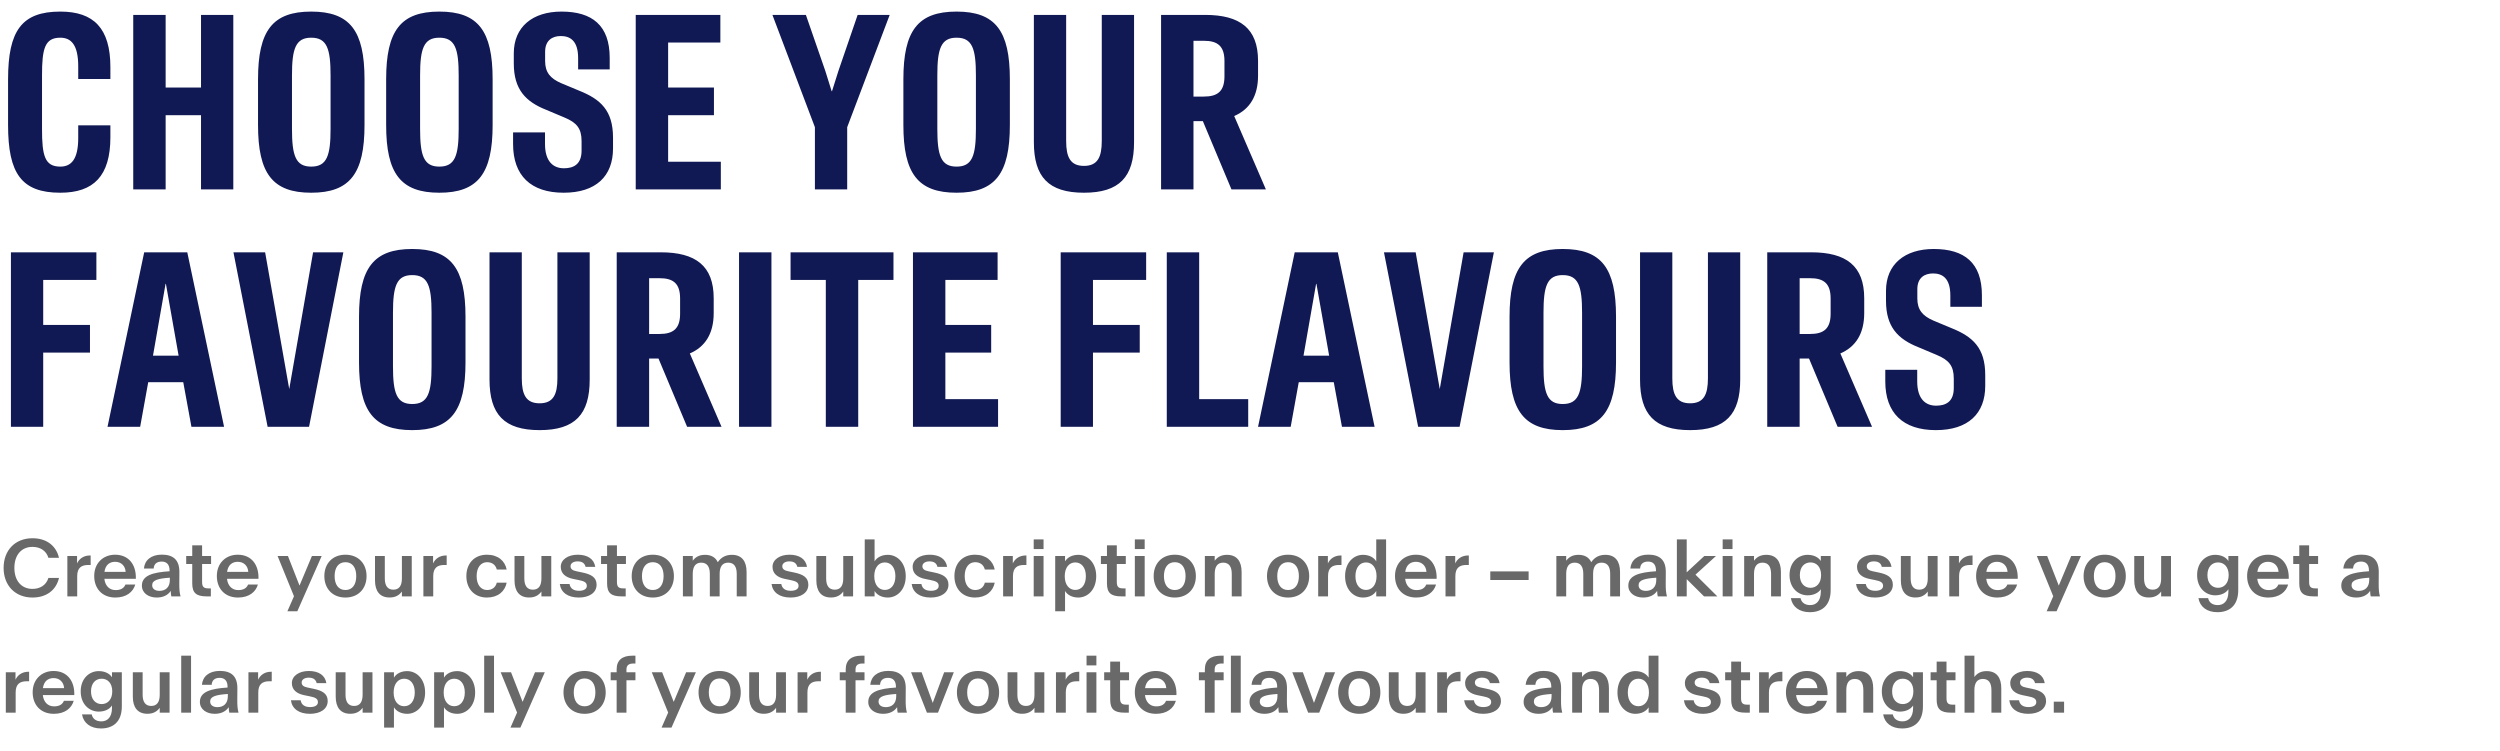
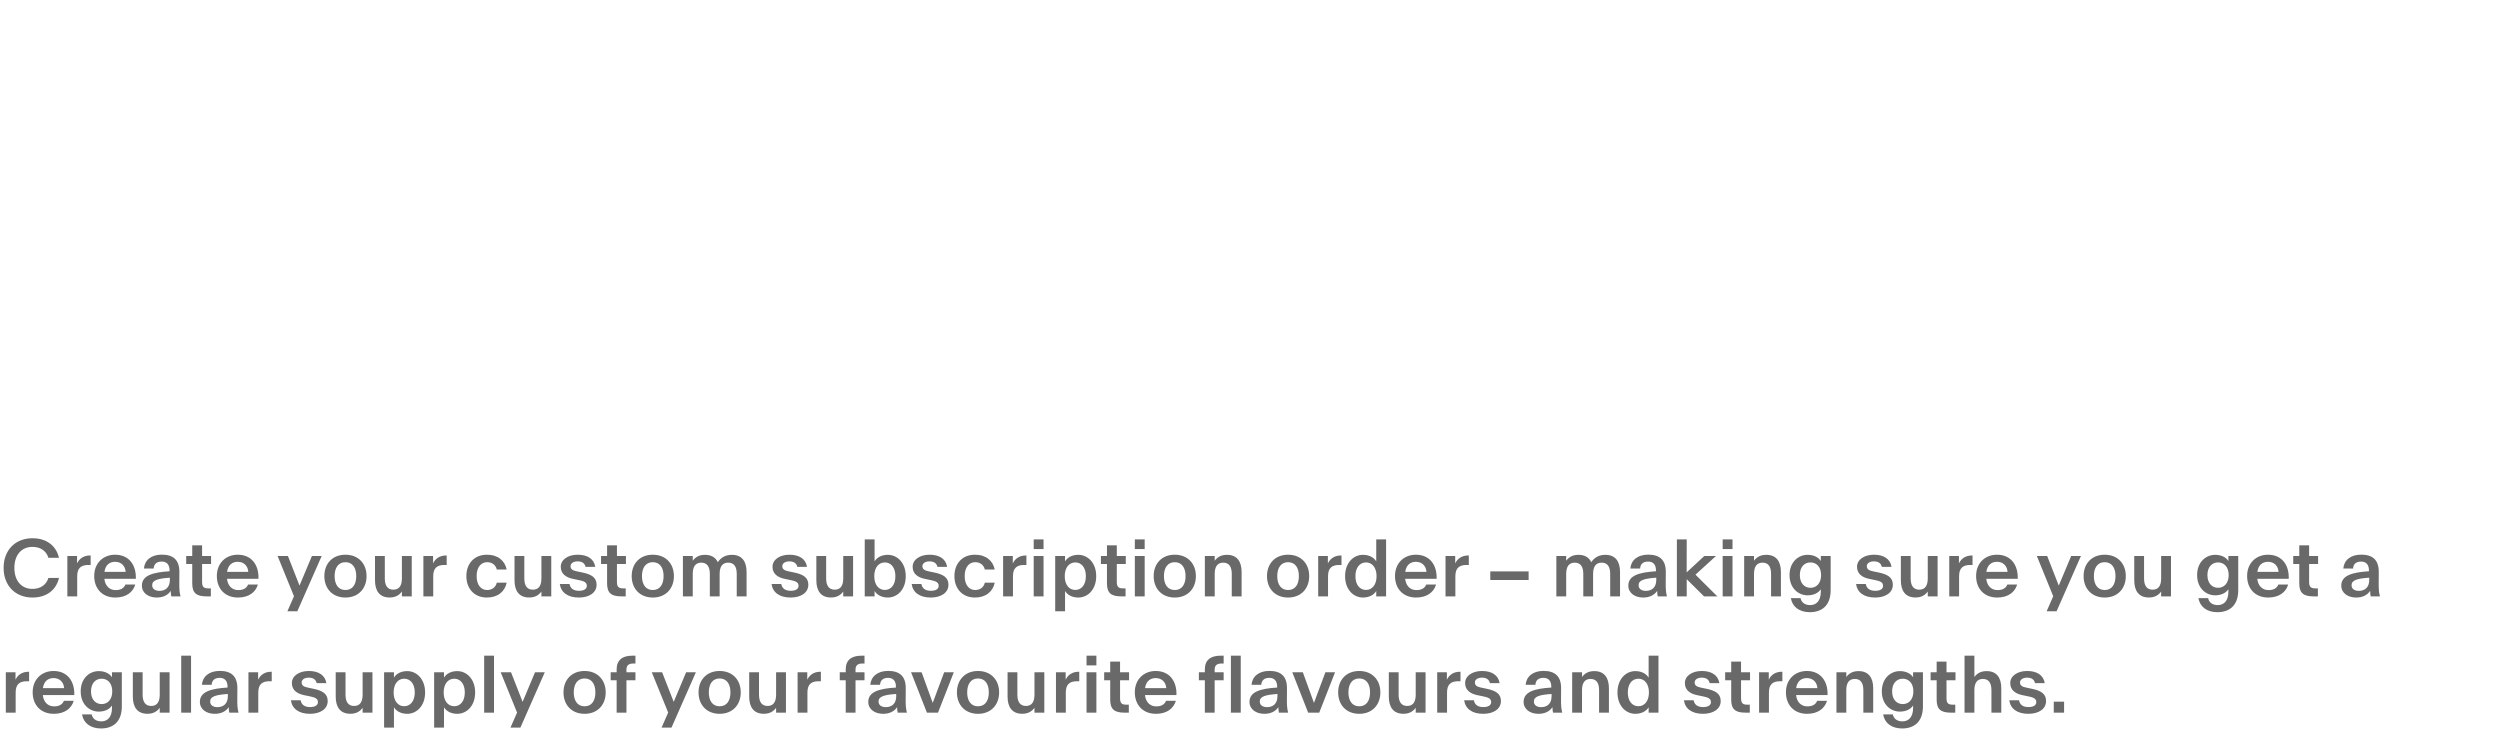
<svg xmlns="http://www.w3.org/2000/svg" width="516" height="155" viewBox="0 0 516 155" fill="none">
-   <path d="M12.446 39.778C19.306 39.778 22.785 36.348 22.785 28.312V25.862H16.145V28.483C16.145 32.893 14.7 34.388 12.446 34.388C9.236 34.388 8.673 32.134 8.673 26.621V15.596C8.673 10.035 9.236 7.781 12.446 7.781C14.7 7.781 16.145 9.275 16.145 13.685V16.307H22.785V13.857C22.785 5.796 19.306 2.391 12.446 2.391C4.484 2.391 1.666 6.335 1.666 16.356V25.813C1.666 35.809 4.434 39.778 12.446 39.778ZM27.5 39.092H34.189V23.779H41.49V39.092H48.154V3.077H41.49V18.071H34.189V3.077H27.5V39.092ZM64.234 39.778C72.221 39.778 75.235 35.809 75.235 25.813V16.356C75.235 6.335 72.221 2.391 64.234 2.391C56.247 2.391 53.258 6.335 53.258 16.356V25.813C53.258 35.809 56.247 39.778 64.234 39.778ZM64.234 34.388C61.025 34.388 60.265 32.134 60.265 26.621V15.523C60.265 10.035 61.025 7.781 64.234 7.781C67.468 7.781 68.228 10.035 68.228 15.523V26.621C68.228 32.134 67.468 34.388 64.234 34.388ZM90.677 39.778C98.664 39.778 101.678 35.809 101.678 25.813V16.356C101.678 6.335 98.664 2.391 90.677 2.391C82.69 2.391 79.701 6.335 79.701 16.356V25.813C79.701 35.809 82.69 39.778 90.677 39.778ZM90.677 34.388C87.468 34.388 86.708 32.134 86.708 26.621V15.523C86.708 10.035 87.468 7.781 90.677 7.781C93.911 7.781 94.671 10.035 94.671 15.523V26.621C94.671 32.134 93.911 34.388 90.677 34.388ZM116.336 39.778C123 39.778 126.528 36.372 126.528 30.639V28.41C126.528 22.799 123.955 20.472 119.521 18.708L115.821 17.164C113.616 16.209 112.514 14.959 112.514 12.607V10.696C112.514 8.295 114.033 7.438 115.748 7.438C117.61 7.438 119.325 8.344 119.325 11.97V14.322H125.842V11.946C125.842 5.233 122.216 2.391 115.895 2.391C109.917 2.391 106.046 5.551 106.046 11.015V13.097C106.046 18.438 108.471 20.986 112.759 22.677L116.483 24.245C119.006 25.298 120.035 26.474 120.035 29.12V31.105C120.035 33.971 118.32 34.731 116.385 34.731C114.278 34.731 112.489 33.432 112.489 29.708V27.332H105.899V29.733C105.899 36.201 109.525 39.778 116.336 39.778ZM131.214 39.092H148.78V33.383H137.902V23.779H147.359V18.071H137.902V8.785H148.682V3.077H131.214V39.092ZM168.197 39.092H174.861V26.254L183.632 3.077H177.017L173.048 14.641L171.725 18.83H171.652L170.353 14.665L166.335 3.077H159.426L168.197 26.254V39.092ZM197.434 39.778C205.421 39.778 208.435 35.809 208.435 25.813V16.356C208.435 6.335 205.421 2.391 197.434 2.391C189.447 2.391 186.458 6.335 186.458 16.356V25.813C186.458 35.809 189.447 39.778 197.434 39.778ZM197.434 34.388C194.225 34.388 193.465 32.134 193.465 26.621V15.523C193.465 10.035 194.225 7.781 197.434 7.781C200.668 7.781 201.428 10.035 201.428 15.523V26.621C201.428 32.134 200.668 34.388 197.434 34.388ZM223.73 39.778C231.055 39.778 234.069 36.519 234.069 29.341V3.077H227.405V29.096C227.405 32.428 226.547 34.241 223.73 34.241C220.912 34.241 220.055 32.428 220.055 29.096V3.077H213.391V29.341C213.391 36.519 216.404 39.778 223.73 39.778ZM239.646 39.092H246.334V25.004H248.27L254.174 39.092H261.279L254.738 23.951C257.923 22.579 259.662 19.835 259.662 15.621V12.558C259.662 5.87 255.938 3.077 248.735 3.077H239.646V39.092ZM246.334 19.933V8.418H248.466C251.332 8.418 252.729 9.52 252.729 12.607V15.743C252.729 18.83 251.332 19.933 248.466 19.933H246.334ZM2.254 88.092H8.918V72.779H18.571V67.071H8.918V57.785H19.894V52.077H2.254V88.092ZM22.191 88.092H28.928L30.594 78.88H37.822L39.512 88.092H46.25L38.655 52.077H29.761L22.191 88.092ZM31.574 73.416L34.171 58.594H34.245L36.866 73.416H31.574ZM55.238 88.092H63.788L70.869 52.077H64.621L59.697 80.301L54.723 52.077H48.182L55.238 88.092ZM85.079 88.778C93.066 88.778 96.079 84.809 96.079 74.813V65.356C96.079 55.335 93.066 51.391 85.079 51.391C77.092 51.391 74.103 55.335 74.103 65.356V74.813C74.103 84.809 77.092 88.778 85.079 88.778ZM85.079 83.388C81.869 83.388 81.11 81.134 81.11 75.621V64.523C81.11 59.035 81.869 56.781 85.079 56.781C88.313 56.781 89.072 59.035 89.072 64.523V75.621C89.072 81.134 88.313 83.388 85.079 83.388ZM111.374 88.778C118.7 88.778 121.713 85.519 121.713 78.341V52.077H115.049V78.096C115.049 81.428 114.192 83.241 111.374 83.241C108.557 83.241 107.699 81.428 107.699 78.096V52.077H101.035V78.341C101.035 85.519 104.049 88.778 111.374 88.778ZM127.29 88.092H133.979V74.004H135.914L141.819 88.092H148.924L142.382 72.951C145.567 71.579 147.307 68.835 147.307 64.621V61.558C147.307 54.87 143.583 52.077 136.38 52.077H127.29V88.092ZM133.979 68.933V57.418H136.11C138.977 57.418 140.373 58.52 140.373 61.607V64.743C140.373 67.83 138.977 68.933 136.11 68.933H133.979ZM152.537 88.092H159.225V52.077H152.537V88.092ZM170.448 88.092H177.137V57.785H184.413V52.077H163.172V57.785H170.448V88.092ZM188.435 88.092H206.001V82.383H195.123V72.779H204.58V67.071H195.123V57.785H205.903V52.077H188.435V88.092ZM218.926 88.092H225.59V72.779H235.243V67.071H225.59V57.785H236.566V52.077H218.926V88.092ZM240.823 88.092H257.63V82.383H247.511V52.077H240.823V88.092ZM259.659 88.092H266.397L268.063 78.88H275.29L276.981 88.092H283.718L276.123 52.077H267.23L259.659 88.092ZM269.043 73.416L271.64 58.594H271.713L274.335 73.416H269.043ZM292.706 88.092H301.257L308.337 52.077H302.09L297.165 80.301L292.192 52.077H285.65L292.706 88.092ZM322.547 88.778C330.534 88.778 333.547 84.809 333.547 74.813V65.356C333.547 55.335 330.534 51.391 322.547 51.391C314.56 51.391 311.571 55.335 311.571 65.356V74.813C311.571 84.809 314.56 88.778 322.547 88.778ZM322.547 83.388C319.337 83.388 318.578 81.134 318.578 75.621V64.523C318.578 59.035 319.337 56.781 322.547 56.781C325.781 56.781 326.54 59.035 326.54 64.523V75.621C326.54 81.134 325.781 83.388 322.547 83.388ZM348.842 88.778C356.168 88.778 359.181 85.519 359.181 78.341V52.077H352.517V78.096C352.517 81.428 351.66 83.241 348.842 83.241C346.025 83.241 345.167 81.428 345.167 78.096V52.077H338.503V78.341C338.503 85.519 341.517 88.778 348.842 88.778ZM364.758 88.092H371.447V74.004H373.382L379.287 88.092H386.392L379.85 72.951C383.035 71.579 384.775 68.835 384.775 64.621V61.558C384.775 54.87 381.051 52.077 373.848 52.077H364.758V88.092ZM371.447 68.933V57.418H373.578C376.445 57.418 377.841 58.52 377.841 61.607V64.743C377.841 67.83 376.445 68.933 373.578 68.933H371.447ZM399.56 88.778C406.224 88.778 409.752 85.372 409.752 79.639V77.41C409.752 71.799 407.179 69.472 402.745 67.708L399.045 66.164C396.84 65.209 395.738 63.959 395.738 61.607V59.696C395.738 57.295 397.257 56.438 398.972 56.438C400.834 56.438 402.549 57.344 402.549 60.97V63.322H409.066V60.946C409.066 54.233 405.44 51.391 399.119 51.391C393.141 51.391 389.27 54.551 389.27 60.015V62.097C389.27 67.438 391.695 69.986 395.983 71.677L399.707 73.245C402.23 74.298 403.259 75.474 403.259 78.12V80.105C403.259 82.971 401.544 83.731 399.609 83.731C397.502 83.731 395.713 82.432 395.713 78.708V76.332H389.123V78.733C389.123 85.201 392.749 88.778 399.56 88.778Z" fill="#111954" />
  <path d="M6.704 123.332C9.56 123.332 11.576 121.836 12.176 119.292H9.992C9.52 120.828 8.216 121.548 6.696 121.548C4.384 121.548 2.968 119.812 2.968 117.22V117.204C2.968 114.612 4.384 112.876 6.696 112.876C8.216 112.876 9.52 113.596 9.992 115.132H12.176C11.576 112.588 9.56 111.092 6.704 111.092C3.104 111.092 0.744 113.604 0.744 117.204V117.22C0.744 120.812 3.104 123.332 6.704 123.332ZM13.903 123.092H15.935V118.908C15.935 117.212 16.791 116.612 18.207 116.612H18.711V114.652H18.559C17.279 114.652 16.351 115.308 15.903 116.292V114.756H13.903V123.092ZM23.813 123.332C26.077 123.332 27.477 122.188 27.917 120.652H25.893C25.597 121.38 24.949 121.796 23.861 121.796C22.573 121.796 21.693 120.9 21.541 119.46H28.037V119.452C28.133 116.588 26.597 114.492 23.757 114.492C21.309 114.492 19.445 116.22 19.445 118.876V118.892C19.445 121.476 21.085 123.332 23.813 123.332ZM21.557 118.028C21.765 116.604 22.613 115.956 23.765 115.956C25.061 115.956 25.861 116.852 25.933 118.02V118.028H21.557ZM32.336 123.332C33.688 123.332 34.664 122.828 35.24 121.956C35.256 122.428 35.288 122.82 35.36 123.092H37.264C37.056 122.348 37 121.564 37.008 120.412L37.024 118.068C37.04 115.508 35.688 114.476 33.4 114.476C31.168 114.476 29.848 115.652 29.704 117.348H31.72C31.768 116.428 32.336 115.908 33.368 115.908C34.384 115.908 35 116.5 35 117.756V117.908C31.584 118.124 29.288 118.756 29.288 120.868V120.884C29.288 122.412 30.664 123.332 32.336 123.332ZM35.056 119.236V119.716C35.056 121.26 34.12 121.956 32.912 121.956C32 121.956 31.408 121.524 31.408 120.796V120.78C31.408 119.732 32.632 119.404 35.056 119.236ZM42.615 123.092H43.519V121.444H43.047C42.159 121.444 41.711 121.22 41.711 120.132V116.404H43.567V114.756H41.711V112.556H39.679V114.756H38.431V116.404H39.679V120.412C39.679 122.348 40.487 123.092 42.615 123.092ZM49.125 123.332C51.389 123.332 52.789 122.188 53.229 120.652H51.205C50.909 121.38 50.261 121.796 49.173 121.796C47.885 121.796 47.005 120.9 46.853 119.46H53.349V119.452C53.445 116.588 51.909 114.492 49.069 114.492C46.621 114.492 44.757 116.22 44.757 118.876V118.892C44.757 121.476 46.397 123.332 49.125 123.332ZM46.869 118.028C47.077 116.604 47.925 115.956 49.077 115.956C50.373 115.956 51.173 116.852 51.245 118.02V118.028H46.869ZM59.317 126.172H61.365L66.397 114.756H64.381L61.829 120.844H61.813L59.429 114.756H57.293L60.677 123.068L59.317 126.172ZM71.297 123.332C73.969 123.332 75.657 121.484 75.657 118.916V118.9C75.657 116.332 73.969 114.492 71.297 114.492C68.625 114.492 66.945 116.332 66.945 118.9V118.916C66.945 121.484 68.625 123.332 71.297 123.332ZM71.297 121.78C69.825 121.78 69.065 120.612 69.065 118.916V118.9C69.065 117.204 69.825 116.036 71.297 116.036C72.777 116.036 73.529 117.204 73.529 118.9V118.916C73.529 120.612 72.777 121.78 71.297 121.78ZM80.416 123.324C81.641 123.324 82.409 122.836 82.953 122.092V123.092H84.984V114.756H82.953V119.388C82.953 120.892 82.385 121.708 81.192 121.708C80.008 121.708 79.424 120.892 79.424 119.388V114.756H77.4V119.796C77.4 121.988 78.376 123.324 80.416 123.324ZM87.388 123.092H89.419V118.908C89.419 117.212 90.275 116.612 91.692 116.612H92.195V114.652H92.043C90.763 114.652 89.835 115.308 89.388 116.292V114.756H87.388V123.092ZM100.498 123.332C102.786 123.332 104.218 122.06 104.578 120.26H102.538C102.298 121.236 101.562 121.78 100.53 121.78C99.266 121.78 98.378 120.708 98.378 118.916V118.9C98.378 117.1 99.266 116.036 100.53 116.036C101.562 116.036 102.298 116.58 102.538 117.556H104.578C104.218 115.756 102.786 114.492 100.498 114.492C97.898 114.492 96.258 116.308 96.258 118.9V118.916C96.258 121.508 97.898 123.332 100.498 123.332ZM109.213 123.324C110.437 123.324 111.205 122.836 111.749 122.092V123.092H113.781V114.756H111.749V119.388C111.749 120.892 111.181 121.708 109.989 121.708C108.805 121.708 108.221 120.892 108.221 119.388V114.756H106.197V119.796C106.197 121.988 107.173 123.324 109.213 123.324ZM119.48 123.332C121.6 123.332 123.136 122.348 123.136 120.692V120.676C123.136 119.124 121.952 118.532 120.24 118.172L118.984 117.908C118.2 117.748 117.76 117.46 117.76 116.876V116.86C117.76 116.26 118.376 115.868 119.2 115.868C120.08 115.868 120.672 116.188 120.864 117.004H122.864C122.6 115.348 121.248 114.492 119.232 114.492C117.232 114.492 115.744 115.508 115.744 116.98V116.996C115.744 118.388 116.752 119.164 118.24 119.476L119.52 119.74C120.488 119.94 121.12 120.18 121.12 120.908V120.924C121.12 121.604 120.456 121.94 119.52 121.94C118.432 121.94 117.72 121.508 117.552 120.532H115.544C115.768 122.252 117.152 123.332 119.48 123.332ZM128.24 123.092H129.144V121.444H128.672C127.784 121.444 127.336 121.22 127.336 120.132V116.404H129.192V114.756H127.336V112.556H125.304V114.756H124.056V116.404H125.304V120.412C125.304 122.348 126.112 123.092 128.24 123.092ZM134.734 123.332C137.406 123.332 139.094 121.484 139.094 118.916V118.9C139.094 116.332 137.406 114.492 134.734 114.492C132.062 114.492 130.382 116.332 130.382 118.9V118.916C130.382 121.484 132.062 123.332 134.734 123.332ZM134.734 121.78C133.262 121.78 132.502 120.612 132.502 118.916V118.9C132.502 117.204 133.262 116.036 134.734 116.036C136.214 116.036 136.966 117.204 136.966 118.9V118.916C136.966 120.612 136.214 121.78 134.734 121.78ZM140.95 123.092H142.982V118.452C142.982 116.948 143.55 116.132 144.742 116.132C145.926 116.132 146.51 116.948 146.51 118.452V123.092H148.534V118.452C148.534 116.948 149.11 116.132 150.294 116.132C151.494 116.132 152.062 116.948 152.062 118.452V123.092H154.094V118.044C154.094 115.86 153.118 114.516 151.07 114.516C149.878 114.516 148.886 114.956 148.15 116.036C147.702 115.068 146.822 114.516 145.518 114.516C144.302 114.516 143.534 114.988 142.982 115.732V114.756H140.95V123.092ZM163.184 123.332C165.304 123.332 166.84 122.348 166.84 120.692V120.676C166.84 119.124 165.656 118.532 163.944 118.172L162.688 117.908C161.904 117.748 161.464 117.46 161.464 116.876V116.86C161.464 116.26 162.08 115.868 162.904 115.868C163.784 115.868 164.376 116.188 164.568 117.004H166.568C166.304 115.348 164.952 114.492 162.936 114.492C160.936 114.492 159.448 115.508 159.448 116.98V116.996C159.448 118.388 160.456 119.164 161.944 119.476L163.224 119.74C164.192 119.94 164.824 120.18 164.824 120.908V120.924C164.824 121.604 164.16 121.94 163.224 121.94C162.136 121.94 161.424 121.508 161.256 120.532H159.248C159.472 122.252 160.856 123.332 163.184 123.332ZM171.51 123.324C172.734 123.324 173.502 122.836 174.046 122.092V123.092H176.078V114.756H174.046V119.388C174.046 120.892 173.478 121.708 172.286 121.708C171.102 121.708 170.518 120.892 170.518 119.388V114.756H168.494V119.796C168.494 121.988 169.47 123.324 171.51 123.324ZM183.257 123.332C185.161 123.332 186.945 121.732 186.945 118.932V118.916C186.945 116.116 185.161 114.516 183.257 114.516C181.969 114.516 180.985 115.06 180.513 115.868V111.332H178.481V123.092H180.513V121.98C180.985 122.78 181.969 123.332 183.257 123.332ZM182.625 121.764C181.385 121.764 180.449 120.732 180.449 118.932V118.916C180.449 117.116 181.385 116.084 182.625 116.084C183.881 116.084 184.809 117.116 184.809 118.916V118.932C184.809 120.732 183.881 121.764 182.625 121.764ZM192.105 123.332C194.225 123.332 195.761 122.348 195.761 120.692V120.676C195.761 119.124 194.577 118.532 192.865 118.172L191.609 117.908C190.825 117.748 190.385 117.46 190.385 116.876V116.86C190.385 116.26 191.001 115.868 191.825 115.868C192.705 115.868 193.297 116.188 193.489 117.004H195.489C195.225 115.348 193.873 114.492 191.857 114.492C189.857 114.492 188.369 115.508 188.369 116.98V116.996C188.369 118.388 189.377 119.164 190.865 119.476L192.145 119.74C193.113 119.94 193.745 120.18 193.745 120.908V120.924C193.745 121.604 193.081 121.94 192.145 121.94C191.057 121.94 190.345 121.508 190.177 120.532H188.169C188.393 122.252 189.777 123.332 192.105 123.332ZM201.232 123.332C203.52 123.332 204.952 122.06 205.312 120.26H203.272C203.032 121.236 202.296 121.78 201.264 121.78C200 121.78 199.112 120.708 199.112 118.916V118.9C199.112 117.1 200 116.036 201.264 116.036C202.296 116.036 203.032 116.58 203.272 117.556H205.312C204.952 115.756 203.52 114.492 201.232 114.492C198.632 114.492 196.992 116.308 196.992 118.9V118.916C196.992 121.508 198.632 123.332 201.232 123.332ZM207.044 123.092H209.076V118.908C209.076 117.212 209.932 116.612 211.348 116.612H211.852V114.652H211.7C210.42 114.652 209.492 115.308 209.044 116.292V114.756H207.044V123.092ZM213.356 113.332H215.388V111.332H213.356V113.332ZM213.356 123.092H215.388V114.756H213.356V123.092ZM222.57 123.332C224.474 123.332 226.258 121.732 226.258 118.932V118.916C226.258 116.116 224.474 114.516 222.57 114.516C221.282 114.516 220.298 115.06 219.826 115.868V114.756H217.794V126.172H219.826V121.98C220.298 122.78 221.282 123.332 222.57 123.332ZM221.938 121.764C220.698 121.764 219.762 120.732 219.762 118.932V118.916C219.762 117.116 220.698 116.084 221.938 116.084C223.194 116.084 224.122 117.116 224.122 118.916V118.932C224.122 120.732 223.194 121.764 221.938 121.764ZM231.412 123.092H232.316V121.444H231.844C230.956 121.444 230.508 121.22 230.508 120.132V116.404H232.364V114.756H230.508V112.556H228.476V114.756H227.228V116.404H228.476V120.412C228.476 122.348 229.284 123.092 231.412 123.092ZM234.231 113.332H236.263V111.332H234.231V113.332ZM234.231 123.092H236.263V114.756H234.231V123.092ZM242.469 123.332C245.141 123.332 246.829 121.484 246.829 118.916V118.9C246.829 116.332 245.141 114.492 242.469 114.492C239.797 114.492 238.117 116.332 238.117 118.9V118.916C238.117 121.484 239.797 123.332 242.469 123.332ZM242.469 121.78C240.997 121.78 240.237 120.612 240.237 118.916V118.9C240.237 117.204 240.997 116.036 242.469 116.036C243.949 116.036 244.701 117.204 244.701 118.9V118.916C244.701 120.612 243.949 121.78 242.469 121.78ZM248.684 123.092H250.716V118.452C250.716 116.948 251.284 116.132 252.476 116.132C253.66 116.132 254.236 116.948 254.236 118.452V123.092H256.268V118.044C256.268 115.86 255.292 114.516 253.252 114.516C252.036 114.516 251.268 114.988 250.716 115.732V114.756H248.684V123.092ZM265.859 123.332C268.531 123.332 270.219 121.484 270.219 118.916V118.9C270.219 116.332 268.531 114.492 265.859 114.492C263.187 114.492 261.507 116.332 261.507 118.9V118.916C261.507 121.484 263.187 123.332 265.859 123.332ZM265.859 121.78C264.387 121.78 263.627 120.612 263.627 118.916V118.9C263.627 117.204 264.387 116.036 265.859 116.036C267.339 116.036 268.091 117.204 268.091 118.9V118.916C268.091 120.612 267.339 121.78 265.859 121.78ZM272.075 123.092H274.107V118.908C274.107 117.212 274.963 116.612 276.379 116.612H276.883V114.652H276.731C275.451 114.652 274.523 115.308 274.075 116.292V114.756H272.075V123.092ZM281.305 123.332C282.601 123.332 283.585 122.78 284.057 121.98V123.092H286.089V111.332H284.057V115.868C283.585 115.06 282.601 114.516 281.305 114.516C279.401 114.516 277.625 116.116 277.625 118.916V118.932C277.625 121.732 279.401 123.332 281.305 123.332ZM281.945 121.764C280.689 121.764 279.761 120.732 279.761 118.932V118.916C279.761 117.116 280.689 116.084 281.945 116.084C283.185 116.084 284.121 117.116 284.121 118.916V118.932C284.121 120.732 283.185 121.764 281.945 121.764ZM292.297 123.332C294.561 123.332 295.961 122.188 296.401 120.652H294.377C294.081 121.38 293.433 121.796 292.345 121.796C291.057 121.796 290.177 120.9 290.025 119.46H296.521V119.452C296.617 116.588 295.081 114.492 292.241 114.492C289.793 114.492 287.929 116.22 287.929 118.876V118.892C287.929 121.476 289.569 123.332 292.297 123.332ZM290.041 118.028C290.249 116.604 291.097 115.956 292.249 115.956C293.545 115.956 294.345 116.852 294.417 118.02V118.028H290.041ZM298.356 123.092H300.388V118.908C300.388 117.212 301.244 116.612 302.66 116.612H303.164V114.652H303.012C301.732 114.652 300.804 115.308 300.356 116.292V114.756H298.356V123.092ZM307.595 119.716H315.507V117.932H307.595V119.716ZM321.231 123.092H323.263V118.452C323.263 116.948 323.831 116.132 325.023 116.132C326.207 116.132 326.791 116.948 326.791 118.452V123.092H328.815V118.452C328.815 116.948 329.391 116.132 330.575 116.132C331.775 116.132 332.343 116.948 332.343 118.452V123.092H334.375V118.044C334.375 115.86 333.399 114.516 331.351 114.516C330.159 114.516 329.167 114.956 328.431 116.036C327.983 115.068 327.103 114.516 325.799 114.516C324.583 114.516 323.815 114.988 323.263 115.732V114.756H321.231V123.092ZM339.133 123.332C340.485 123.332 341.461 122.828 342.037 121.956C342.053 122.428 342.085 122.82 342.157 123.092H344.061C343.853 122.348 343.797 121.564 343.805 120.412L343.821 118.068C343.837 115.508 342.485 114.476 340.197 114.476C337.965 114.476 336.645 115.652 336.501 117.348H338.517C338.565 116.428 339.133 115.908 340.165 115.908C341.181 115.908 341.797 116.5 341.797 117.756V117.908C338.381 118.124 336.085 118.756 336.085 120.868V120.884C336.085 122.412 337.461 123.332 339.133 123.332ZM341.853 119.236V119.716C341.853 121.26 340.917 121.956 339.709 121.956C338.797 121.956 338.205 121.524 338.205 120.796V120.78C338.205 119.732 339.429 119.404 341.853 119.236ZM346.106 123.092H348.138V119.54L351.714 123.092H354.458L349.946 118.612L354.178 114.756H351.77L348.13 118.132L348.138 111.332H346.106V123.092ZM355.559 113.332H357.591V111.332H355.559V113.332ZM355.559 123.092H357.591V114.756H355.559V123.092ZM359.997 123.092H362.029V118.452C362.029 116.948 362.597 116.132 363.789 116.132C364.973 116.132 365.549 116.948 365.549 118.452V123.092H367.581V118.044C367.581 115.86 366.605 114.516 364.565 114.516C363.349 114.516 362.581 114.988 362.029 115.732V114.756H359.997V123.092ZM373.088 122.876C374.352 122.876 375.344 122.364 375.816 121.612V122.108C375.816 124.124 374.8 124.892 373.624 124.892C372.448 124.892 371.8 124.284 371.632 123.452H369.632C369.936 125.252 371.384 126.356 373.552 126.356C375.896 126.356 377.848 125.116 377.848 121.796V114.756H375.816V115.796C375.344 115.028 374.352 114.516 373.088 114.516C371.16 114.516 369.36 116.02 369.36 118.692V118.708C369.36 121.38 371.16 122.876 373.088 122.876ZM373.68 121.324C372.44 121.324 371.488 120.38 371.488 118.708V118.692C371.488 117.012 372.44 116.084 373.68 116.084C374.928 116.084 375.872 117.012 375.872 118.692V118.708C375.872 120.38 374.928 121.324 373.68 121.324ZM387.027 123.332C389.147 123.332 390.683 122.348 390.683 120.692V120.676C390.683 119.124 389.499 118.532 387.787 118.172L386.531 117.908C385.747 117.748 385.307 117.46 385.307 116.876V116.86C385.307 116.26 385.923 115.868 386.747 115.868C387.627 115.868 388.219 116.188 388.411 117.004H390.411C390.147 115.348 388.795 114.492 386.779 114.492C384.779 114.492 383.291 115.508 383.291 116.98V116.996C383.291 118.388 384.299 119.164 385.787 119.476L387.067 119.74C388.035 119.94 388.667 120.18 388.667 120.908V120.924C388.667 121.604 388.003 121.94 387.067 121.94C385.979 121.94 385.267 121.508 385.099 120.532H383.091C383.315 122.252 384.699 123.332 387.027 123.332ZM395.354 123.324C396.578 123.324 397.346 122.836 397.89 122.092V123.092H399.922V114.756H397.89V119.388C397.89 120.892 397.322 121.708 396.13 121.708C394.946 121.708 394.362 120.892 394.362 119.388V114.756H392.338V119.796C392.338 121.988 393.314 123.324 395.354 123.324ZM402.325 123.092H404.357V118.908C404.357 117.212 405.213 116.612 406.629 116.612H407.133V114.652H406.981C405.701 114.652 404.773 115.308 404.325 116.292V114.756H402.325V123.092ZM412.235 123.332C414.499 123.332 415.899 122.188 416.339 120.652H414.315C414.019 121.38 413.371 121.796 412.283 121.796C410.995 121.796 410.115 120.9 409.963 119.46H416.459V119.452C416.555 116.588 415.019 114.492 412.179 114.492C409.731 114.492 407.867 116.22 407.867 118.876V118.892C407.867 121.476 409.507 123.332 412.235 123.332ZM409.979 118.028C410.187 116.604 411.035 115.956 412.187 115.956C413.483 115.956 414.283 116.852 414.355 118.02V118.028H409.979ZM422.426 126.172H424.474L429.506 114.756H427.49L424.938 120.844H424.922L422.538 114.756H420.402L423.786 123.068L422.426 126.172ZM434.406 123.332C437.078 123.332 438.766 121.484 438.766 118.916V118.9C438.766 116.332 437.078 114.492 434.406 114.492C431.734 114.492 430.054 116.332 430.054 118.9V118.916C430.054 121.484 431.734 123.332 434.406 123.332ZM434.406 121.78C432.934 121.78 432.174 120.612 432.174 118.916V118.9C432.174 117.204 432.934 116.036 434.406 116.036C435.886 116.036 436.638 117.204 436.638 118.9V118.916C436.638 120.612 435.886 121.78 434.406 121.78ZM443.526 123.324C444.75 123.324 445.518 122.836 446.062 122.092V123.092H448.094V114.756H446.062V119.388C446.062 120.892 445.494 121.708 444.302 121.708C443.118 121.708 442.534 120.892 442.534 119.388V114.756H440.51V119.796C440.51 121.988 441.486 123.324 443.526 123.324ZM457.213 122.876C458.477 122.876 459.469 122.364 459.941 121.612V122.108C459.941 124.124 458.925 124.892 457.749 124.892C456.573 124.892 455.925 124.284 455.757 123.452H453.757C454.061 125.252 455.509 126.356 457.677 126.356C460.021 126.356 461.973 125.116 461.973 121.796V114.756H459.941V115.796C459.469 115.028 458.477 114.516 457.213 114.516C455.285 114.516 453.485 116.02 453.485 118.692V118.708C453.485 121.38 455.285 122.876 457.213 122.876ZM457.805 121.324C456.565 121.324 455.613 120.38 455.613 118.708V118.692C455.613 117.012 456.565 116.084 457.805 116.084C459.053 116.084 459.997 117.012 459.997 118.692V118.708C459.997 120.38 459.053 121.324 457.805 121.324ZM468.172 123.332C470.436 123.332 471.836 122.188 472.276 120.652H470.252C469.956 121.38 469.308 121.796 468.22 121.796C466.932 121.796 466.052 120.9 465.9 119.46H472.396V119.452C472.492 116.588 470.956 114.492 468.116 114.492C465.668 114.492 463.804 116.22 463.804 118.876V118.892C463.804 121.476 465.444 123.332 468.172 123.332ZM465.916 118.028C466.124 116.604 466.972 115.956 468.124 115.956C469.42 115.956 470.22 116.852 470.292 118.02V118.028H465.916ZM477.506 123.092H478.41V121.444H477.938C477.05 121.444 476.602 121.22 476.602 120.132V116.404H478.458V114.756H476.602V112.556H474.57V114.756H473.322V116.404H474.57V120.412C474.57 122.348 475.378 123.092 477.506 123.092ZM486.289 123.332C487.641 123.332 488.617 122.828 489.193 121.956C489.209 122.428 489.241 122.82 489.313 123.092H491.217C491.009 122.348 490.953 121.564 490.961 120.412L490.977 118.068C490.993 115.508 489.641 114.476 487.353 114.476C485.121 114.476 483.801 115.652 483.657 117.348H485.673C485.721 116.428 486.289 115.908 487.321 115.908C488.337 115.908 488.953 116.5 488.953 117.756V117.908C485.537 118.124 483.241 118.756 483.241 120.868V120.884C483.241 122.412 484.617 123.332 486.289 123.332ZM489.009 119.236V119.716C489.009 121.26 488.073 121.956 486.865 121.956C485.953 121.956 485.361 121.524 485.361 120.796V120.78C485.361 119.732 486.585 119.404 489.009 119.236ZM1.2 147.092H3.232V142.908C3.232 141.212 4.088 140.612 5.504 140.612H6.008V138.652H5.856C4.576 138.652 3.648 139.308 3.2 140.292V138.756H1.2V147.092ZM11.11 147.332C13.374 147.332 14.774 146.188 15.214 144.652H13.19C12.894 145.38 12.246 145.796 11.158 145.796C9.87 145.796 8.99 144.9 8.838 143.46H15.334V143.452C15.43 140.588 13.894 138.492 11.054 138.492C8.606 138.492 6.742 140.22 6.742 142.876V142.892C6.742 145.476 8.382 147.332 11.11 147.332ZM8.854 142.028C9.062 140.604 9.91 139.956 11.062 139.956C12.358 139.956 13.158 140.852 13.23 142.02V142.028H8.854ZM20.385 146.876C21.649 146.876 22.641 146.364 23.113 145.612V146.108C23.113 148.124 22.097 148.892 20.921 148.892C19.745 148.892 19.097 148.284 18.929 147.452H16.929C17.233 149.252 18.681 150.356 20.849 150.356C23.193 150.356 25.145 149.116 25.145 145.796V138.756H23.113V139.796C22.641 139.028 21.649 138.516 20.385 138.516C18.457 138.516 16.657 140.02 16.657 142.692V142.708C16.657 145.38 18.457 146.876 20.385 146.876ZM20.977 145.324C19.737 145.324 18.785 144.38 18.785 142.708V142.692C18.785 141.012 19.737 140.084 20.977 140.084C22.225 140.084 23.169 141.012 23.169 142.692V142.708C23.169 144.38 22.225 145.324 20.977 145.324ZM30.432 147.324C31.656 147.324 32.424 146.836 32.968 146.092V147.092H35V138.756H32.968V143.388C32.968 144.892 32.4 145.708 31.208 145.708C30.024 145.708 29.44 144.892 29.44 143.388V138.756H27.416V143.796C27.416 145.988 28.392 147.324 30.432 147.324ZM37.403 147.092H39.435V135.332H37.403V147.092ZM44.305 147.332C45.657 147.332 46.633 146.828 47.209 145.956C47.225 146.428 47.257 146.82 47.329 147.092H49.233C49.025 146.348 48.969 145.564 48.977 144.412L48.993 142.068C49.009 139.508 47.657 138.476 45.369 138.476C43.137 138.476 41.817 139.652 41.673 141.348H43.689C43.737 140.428 44.305 139.908 45.337 139.908C46.353 139.908 46.969 140.5 46.969 141.756V141.908C43.553 142.124 41.257 142.756 41.257 144.868V144.884C41.257 146.412 42.633 147.332 44.305 147.332ZM47.025 143.236V143.716C47.025 145.26 46.089 145.956 44.881 145.956C43.969 145.956 43.377 145.524 43.377 144.796V144.78C43.377 143.732 44.601 143.404 47.025 143.236ZM51.278 147.092H53.31V142.908C53.31 141.212 54.166 140.612 55.582 140.612H56.086V138.652H55.934C54.654 138.652 53.726 139.308 53.278 140.292V138.756H51.278V147.092ZM63.98 147.332C66.1 147.332 67.636 146.348 67.636 144.692V144.676C67.636 143.124 66.452 142.532 64.74 142.172L63.484 141.908C62.7 141.748 62.26 141.46 62.26 140.876V140.86C62.26 140.26 62.876 139.868 63.7 139.868C64.58 139.868 65.172 140.188 65.364 141.004H67.364C67.1 139.348 65.748 138.492 63.732 138.492C61.732 138.492 60.244 139.508 60.244 140.98V140.996C60.244 142.388 61.252 143.164 62.74 143.476L64.02 143.74C64.988 143.94 65.62 144.18 65.62 144.908V144.924C65.62 145.604 64.956 145.94 64.02 145.94C62.932 145.94 62.22 145.508 62.052 144.532H60.044C60.268 146.252 61.652 147.332 63.98 147.332ZM72.307 147.324C73.531 147.324 74.299 146.836 74.843 146.092V147.092H76.875V138.756H74.843V143.388C74.843 144.892 74.275 145.708 73.083 145.708C71.899 145.708 71.315 144.892 71.315 143.388V138.756H69.291V143.796C69.291 145.988 70.267 147.324 72.307 147.324ZM84.054 147.332C85.958 147.332 87.742 145.732 87.742 142.932V142.916C87.742 140.116 85.958 138.516 84.054 138.516C82.766 138.516 81.782 139.06 81.31 139.868V138.756H79.278V150.172H81.31V145.98C81.782 146.78 82.766 147.332 84.054 147.332ZM83.422 145.764C82.182 145.764 81.246 144.732 81.246 142.932V142.916C81.246 141.116 82.182 140.084 83.422 140.084C84.678 140.084 85.606 141.116 85.606 142.916V142.932C85.606 144.732 84.678 145.764 83.422 145.764ZM94.382 147.332C96.286 147.332 98.07 145.732 98.07 142.932V142.916C98.07 140.116 96.286 138.516 94.382 138.516C93.094 138.516 92.11 139.06 91.638 139.868V138.756H89.606V150.172H91.638V145.98C92.11 146.78 93.094 147.332 94.382 147.332ZM93.75 145.764C92.51 145.764 91.574 144.732 91.574 142.932V142.916C91.574 141.116 92.51 140.084 93.75 140.084C95.006 140.084 95.934 141.116 95.934 142.916V142.932C95.934 144.732 95.006 145.764 93.75 145.764ZM99.934 147.092H101.966V135.332H99.934V147.092ZM105.364 150.172H107.412L112.444 138.756H110.428L107.876 144.844H107.86L105.476 138.756H103.34L106.724 147.068L105.364 150.172ZM120.656 147.332C123.328 147.332 125.016 145.484 125.016 142.916V142.9C125.016 140.332 123.328 138.492 120.656 138.492C117.984 138.492 116.304 140.332 116.304 142.9V142.916C116.304 145.484 117.984 147.332 120.656 147.332ZM120.656 145.78C119.184 145.78 118.424 144.612 118.424 142.916V142.9C118.424 141.204 119.184 140.036 120.656 140.036C122.136 140.036 122.888 141.204 122.888 142.9V142.916C122.888 144.612 122.136 145.78 120.656 145.78ZM127.275 147.092H129.299V140.404H131.155V138.756H129.299V138.204C129.299 137.316 129.771 136.948 130.763 136.948H131.155V135.332H130.515C128.427 135.332 127.275 136.26 127.275 138.164V138.756H126.043V140.404H127.275V147.092ZM136.551 150.172H138.599L143.631 138.756H141.615L139.063 144.844H139.047L136.663 138.756H134.527L137.911 147.068L136.551 150.172ZM148.531 147.332C151.203 147.332 152.891 145.484 152.891 142.916V142.9C152.891 140.332 151.203 138.492 148.531 138.492C145.859 138.492 144.179 140.332 144.179 142.9V142.916C144.179 145.484 145.859 147.332 148.531 147.332ZM148.531 145.78C147.059 145.78 146.299 144.612 146.299 142.916V142.9C146.299 141.204 147.059 140.036 148.531 140.036C150.011 140.036 150.763 141.204 150.763 142.9V142.916C150.763 144.612 150.011 145.78 148.531 145.78ZM157.651 147.324C158.875 147.324 159.643 146.836 160.187 146.092V147.092H162.219V138.756H160.187V143.388C160.187 144.892 159.619 145.708 158.427 145.708C157.243 145.708 156.659 144.892 156.659 143.388V138.756H154.635V143.796C154.635 145.988 155.611 147.324 157.651 147.324ZM164.622 147.092H166.654V142.908C166.654 141.212 167.51 140.612 168.926 140.612H169.43V138.652H169.278C167.998 138.652 167.07 139.308 166.622 140.292V138.756H164.622V147.092ZM174.556 147.092H176.58V140.404H178.436V138.756H176.58V138.204C176.58 137.316 177.052 136.948 178.044 136.948H178.436V135.332H177.796C175.708 135.332 174.556 136.26 174.556 138.164V138.756H173.324V140.404H174.556V147.092ZM182.258 147.332C183.61 147.332 184.586 146.828 185.162 145.956C185.178 146.428 185.21 146.82 185.282 147.092H187.186C186.978 146.348 186.922 145.564 186.93 144.412L186.946 142.068C186.962 139.508 185.61 138.476 183.322 138.476C181.09 138.476 179.77 139.652 179.626 141.348H181.642C181.69 140.428 182.258 139.908 183.29 139.908C184.306 139.908 184.922 140.5 184.922 141.756V141.908C181.506 142.124 179.21 142.756 179.21 144.868V144.884C179.21 146.412 180.586 147.332 182.258 147.332ZM184.978 143.236V143.716C184.978 145.26 184.042 145.956 182.834 145.956C181.922 145.956 181.33 145.524 181.33 144.796V144.78C181.33 143.732 182.554 143.404 184.978 143.236ZM191.315 147.092H193.603L196.867 138.756H194.875L192.515 145.076L190.219 138.756H188.043L191.315 147.092ZM201.859 147.332C204.531 147.332 206.219 145.484 206.219 142.916V142.9C206.219 140.332 204.531 138.492 201.859 138.492C199.187 138.492 197.507 140.332 197.507 142.9V142.916C197.507 145.484 199.187 147.332 201.859 147.332ZM201.859 145.78C200.387 145.78 199.627 144.612 199.627 142.916V142.9C199.627 141.204 200.387 140.036 201.859 140.036C203.339 140.036 204.091 141.204 204.091 142.9V142.916C204.091 144.612 203.339 145.78 201.859 145.78ZM210.979 147.324C212.203 147.324 212.971 146.836 213.515 146.092V147.092H215.547V138.756H213.515V143.388C213.515 144.892 212.947 145.708 211.755 145.708C210.571 145.708 209.987 144.892 209.987 143.388V138.756H207.963V143.796C207.963 145.988 208.939 147.324 210.979 147.324ZM217.95 147.092H219.982V142.908C219.982 141.212 220.838 140.612 222.254 140.612H222.758V138.652H222.606C221.326 138.652 220.398 139.308 219.95 140.292V138.756H217.95V147.092ZM224.263 137.332H226.295V135.332H224.263V137.332ZM224.263 147.092H226.295V138.756H224.263V147.092ZM232.084 147.092H232.988V145.444H232.516C231.628 145.444 231.18 145.22 231.18 144.132V140.404H233.036V138.756H231.18V136.556H229.148V138.756H227.9V140.404H229.148V144.412C229.148 146.348 229.956 147.092 232.084 147.092ZM238.594 147.332C240.858 147.332 242.258 146.188 242.698 144.652H240.674C240.378 145.38 239.73 145.796 238.642 145.796C237.354 145.796 236.474 144.9 236.322 143.46H242.818V143.452C242.914 140.588 241.378 138.492 238.538 138.492C236.09 138.492 234.226 140.22 234.226 142.876V142.892C234.226 145.476 235.866 147.332 238.594 147.332ZM236.338 142.028C236.546 140.604 237.394 139.956 238.546 139.956C239.842 139.956 240.642 140.852 240.714 142.02V142.028H236.338ZM248.681 147.092H250.705V140.404H252.561V138.756H250.705V138.204C250.705 137.316 251.177 136.948 252.169 136.948H252.561V135.332H251.921C249.833 135.332 248.681 136.26 248.681 138.164V138.756H247.449V140.404H248.681V147.092ZM254.057 147.092H256.089V135.332H254.057V147.092ZM260.945 147.332C262.297 147.332 263.273 146.828 263.849 145.956C263.865 146.428 263.897 146.82 263.969 147.092H265.873C265.665 146.348 265.609 145.564 265.617 144.412L265.633 142.068C265.649 139.508 264.297 138.476 262.009 138.476C259.777 138.476 258.457 139.652 258.313 141.348H260.329C260.377 140.428 260.945 139.908 261.977 139.908C262.993 139.908 263.609 140.5 263.609 141.756V141.908C260.193 142.124 257.897 142.756 257.897 144.868V144.884C257.897 146.412 259.273 147.332 260.945 147.332ZM263.665 143.236V143.716C263.665 145.26 262.729 145.956 261.521 145.956C260.609 145.956 260.017 145.524 260.017 144.796V144.78C260.017 143.732 261.241 143.404 263.665 143.236ZM270.003 147.092H272.291L275.555 138.756H273.563L271.203 145.076L268.907 138.756H266.731L270.003 147.092ZM280.547 147.332C283.219 147.332 284.907 145.484 284.907 142.916V142.9C284.907 140.332 283.219 138.492 280.547 138.492C277.875 138.492 276.195 140.332 276.195 142.9V142.916C276.195 145.484 277.875 147.332 280.547 147.332ZM280.547 145.78C279.075 145.78 278.315 144.612 278.315 142.916V142.9C278.315 141.204 279.075 140.036 280.547 140.036C282.027 140.036 282.779 141.204 282.779 142.9V142.916C282.779 144.612 282.027 145.78 280.547 145.78ZM289.667 147.324C290.891 147.324 291.659 146.836 292.203 146.092V147.092H294.235V138.756H292.203V143.388C292.203 144.892 291.635 145.708 290.443 145.708C289.259 145.708 288.675 144.892 288.675 143.388V138.756H286.651V143.796C286.651 145.988 287.627 147.324 289.667 147.324ZM296.638 147.092H298.67V142.908C298.67 141.212 299.526 140.612 300.942 140.612H301.446V138.652H301.294C300.014 138.652 299.086 139.308 298.638 140.292V138.756H296.638V147.092ZM306.137 147.332C308.257 147.332 309.793 146.348 309.793 144.692V144.676C309.793 143.124 308.609 142.532 306.897 142.172L305.641 141.908C304.857 141.748 304.417 141.46 304.417 140.876V140.86C304.417 140.26 305.033 139.868 305.857 139.868C306.737 139.868 307.329 140.188 307.521 141.004H309.521C309.257 139.348 307.905 138.492 305.889 138.492C303.889 138.492 302.401 139.508 302.401 140.98V140.996C302.401 142.388 303.409 143.164 304.897 143.476L306.177 143.74C307.145 143.94 307.777 144.18 307.777 144.908V144.924C307.777 145.604 307.113 145.94 306.177 145.94C305.089 145.94 304.377 145.508 304.209 144.532H302.201C302.425 146.252 303.809 147.332 306.137 147.332ZM317.523 147.332C318.875 147.332 319.851 146.828 320.427 145.956C320.443 146.428 320.475 146.82 320.547 147.092H322.451C322.243 146.348 322.187 145.564 322.195 144.412L322.211 142.068C322.227 139.508 320.875 138.476 318.587 138.476C316.355 138.476 315.035 139.652 314.891 141.348H316.907C316.955 140.428 317.523 139.908 318.555 139.908C319.571 139.908 320.187 140.5 320.187 141.756V141.908C316.771 142.124 314.475 142.756 314.475 144.868V144.884C314.475 146.412 315.851 147.332 317.523 147.332ZM320.243 143.236V143.716C320.243 145.26 319.307 145.956 318.099 145.956C317.187 145.956 316.595 145.524 316.595 144.796V144.78C316.595 143.732 317.819 143.404 320.243 143.236ZM324.497 147.092H326.529V142.452C326.529 140.948 327.097 140.132 328.289 140.132C329.473 140.132 330.049 140.948 330.049 142.452V147.092H332.081V142.044C332.081 139.86 331.105 138.516 329.065 138.516C327.849 138.516 327.081 138.988 326.529 139.732V138.756H324.497V147.092ZM337.524 147.332C338.82 147.332 339.804 146.78 340.276 145.98V147.092H342.308V135.332H340.276V139.868C339.804 139.06 338.82 138.516 337.524 138.516C335.62 138.516 333.844 140.116 333.844 142.916V142.932C333.844 145.732 335.62 147.332 337.524 147.332ZM338.164 145.764C336.908 145.764 335.98 144.732 335.98 142.932V142.916C335.98 141.116 336.908 140.084 338.164 140.084C339.404 140.084 340.34 141.116 340.34 142.916V142.932C340.34 144.732 339.404 145.764 338.164 145.764ZM351.496 147.332C353.616 147.332 355.152 146.348 355.152 144.692V144.676C355.152 143.124 353.968 142.532 352.256 142.172L351 141.908C350.216 141.748 349.776 141.46 349.776 140.876V140.86C349.776 140.26 350.392 139.868 351.216 139.868C352.096 139.868 352.688 140.188 352.88 141.004H354.88C354.616 139.348 353.264 138.492 351.248 138.492C349.248 138.492 347.76 139.508 347.76 140.98V140.996C347.76 142.388 348.768 143.164 350.256 143.476L351.536 143.74C352.504 143.94 353.136 144.18 353.136 144.908V144.924C353.136 145.604 352.472 145.94 351.536 145.94C350.448 145.94 349.736 145.508 349.568 144.532H347.56C347.784 146.252 349.168 147.332 351.496 147.332ZM360.256 147.092H361.16V145.444H360.688C359.8 145.444 359.352 145.22 359.352 144.132V140.404H361.208V138.756H359.352V136.556H357.32V138.756H356.072V140.404H357.32V144.412C357.32 146.348 358.128 147.092 360.256 147.092ZM363.075 147.092H365.107V142.908C365.107 141.212 365.963 140.612 367.379 140.612H367.883V138.652H367.731C366.451 138.652 365.523 139.308 365.075 140.292V138.756H363.075V147.092ZM372.985 147.332C375.249 147.332 376.649 146.188 377.089 144.652H375.065C374.769 145.38 374.121 145.796 373.033 145.796C371.745 145.796 370.865 144.9 370.713 143.46H377.209V143.452C377.305 140.588 375.769 138.492 372.929 138.492C370.481 138.492 368.617 140.22 368.617 142.876V142.892C368.617 145.476 370.257 147.332 372.985 147.332ZM370.729 142.028C370.937 140.604 371.785 139.956 372.937 139.956C374.233 139.956 375.033 140.852 375.105 142.02V142.028H370.729ZM379.044 147.092H381.076V142.452C381.076 140.948 381.644 140.132 382.836 140.132C384.02 140.132 384.596 140.948 384.596 142.452V147.092H386.628V142.044C386.628 139.86 385.652 138.516 383.612 138.516C382.396 138.516 381.628 138.988 381.076 139.732V138.756H379.044V147.092ZM392.135 146.876C393.399 146.876 394.391 146.364 394.863 145.612V146.108C394.863 148.124 393.847 148.892 392.671 148.892C391.495 148.892 390.847 148.284 390.679 147.452H388.679C388.983 149.252 390.431 150.356 392.599 150.356C394.943 150.356 396.895 149.116 396.895 145.796V138.756H394.863V139.796C394.391 139.028 393.399 138.516 392.135 138.516C390.207 138.516 388.407 140.02 388.407 142.692V142.708C388.407 145.38 390.207 146.876 392.135 146.876ZM392.727 145.324C391.487 145.324 390.535 144.38 390.535 142.708V142.692C390.535 141.012 391.487 140.084 392.727 140.084C393.975 140.084 394.919 141.012 394.919 142.692V142.708C394.919 144.38 393.975 145.324 392.727 145.324ZM402.662 147.092H403.566V145.444H403.094C402.206 145.444 401.758 145.22 401.758 144.132V140.404H403.614V138.756H401.758V136.556H399.726V138.756H398.478V140.404H399.726V144.412C399.726 146.348 400.534 147.092 402.662 147.092ZM405.481 147.092H407.513V142.452C407.513 140.948 408.081 140.132 409.273 140.132C410.457 140.132 411.033 140.948 411.033 142.452V147.092H413.065V142.044C413.065 139.86 412.089 138.516 410.049 138.516C408.833 138.516 408.065 138.988 407.513 139.732V135.332H405.481V147.092ZM418.652 147.332C420.772 147.332 422.308 146.348 422.308 144.692V144.676C422.308 143.124 421.124 142.532 419.412 142.172L418.156 141.908C417.372 141.748 416.932 141.46 416.932 140.876V140.86C416.932 140.26 417.548 139.868 418.372 139.868C419.252 139.868 419.844 140.188 420.036 141.004H422.036C421.772 139.348 420.42 138.492 418.404 138.492C416.404 138.492 414.916 139.508 414.916 140.98V140.996C414.916 142.388 415.924 143.164 417.412 143.476L418.692 143.74C419.66 143.94 420.292 144.18 420.292 144.908V144.924C420.292 145.604 419.628 145.94 418.692 145.94C417.604 145.94 416.892 145.508 416.724 144.532H414.716C414.94 146.252 416.324 147.332 418.652 147.332ZM423.899 147.092H426.027V144.828H423.899V147.092Z" fill="#696969" />
</svg>